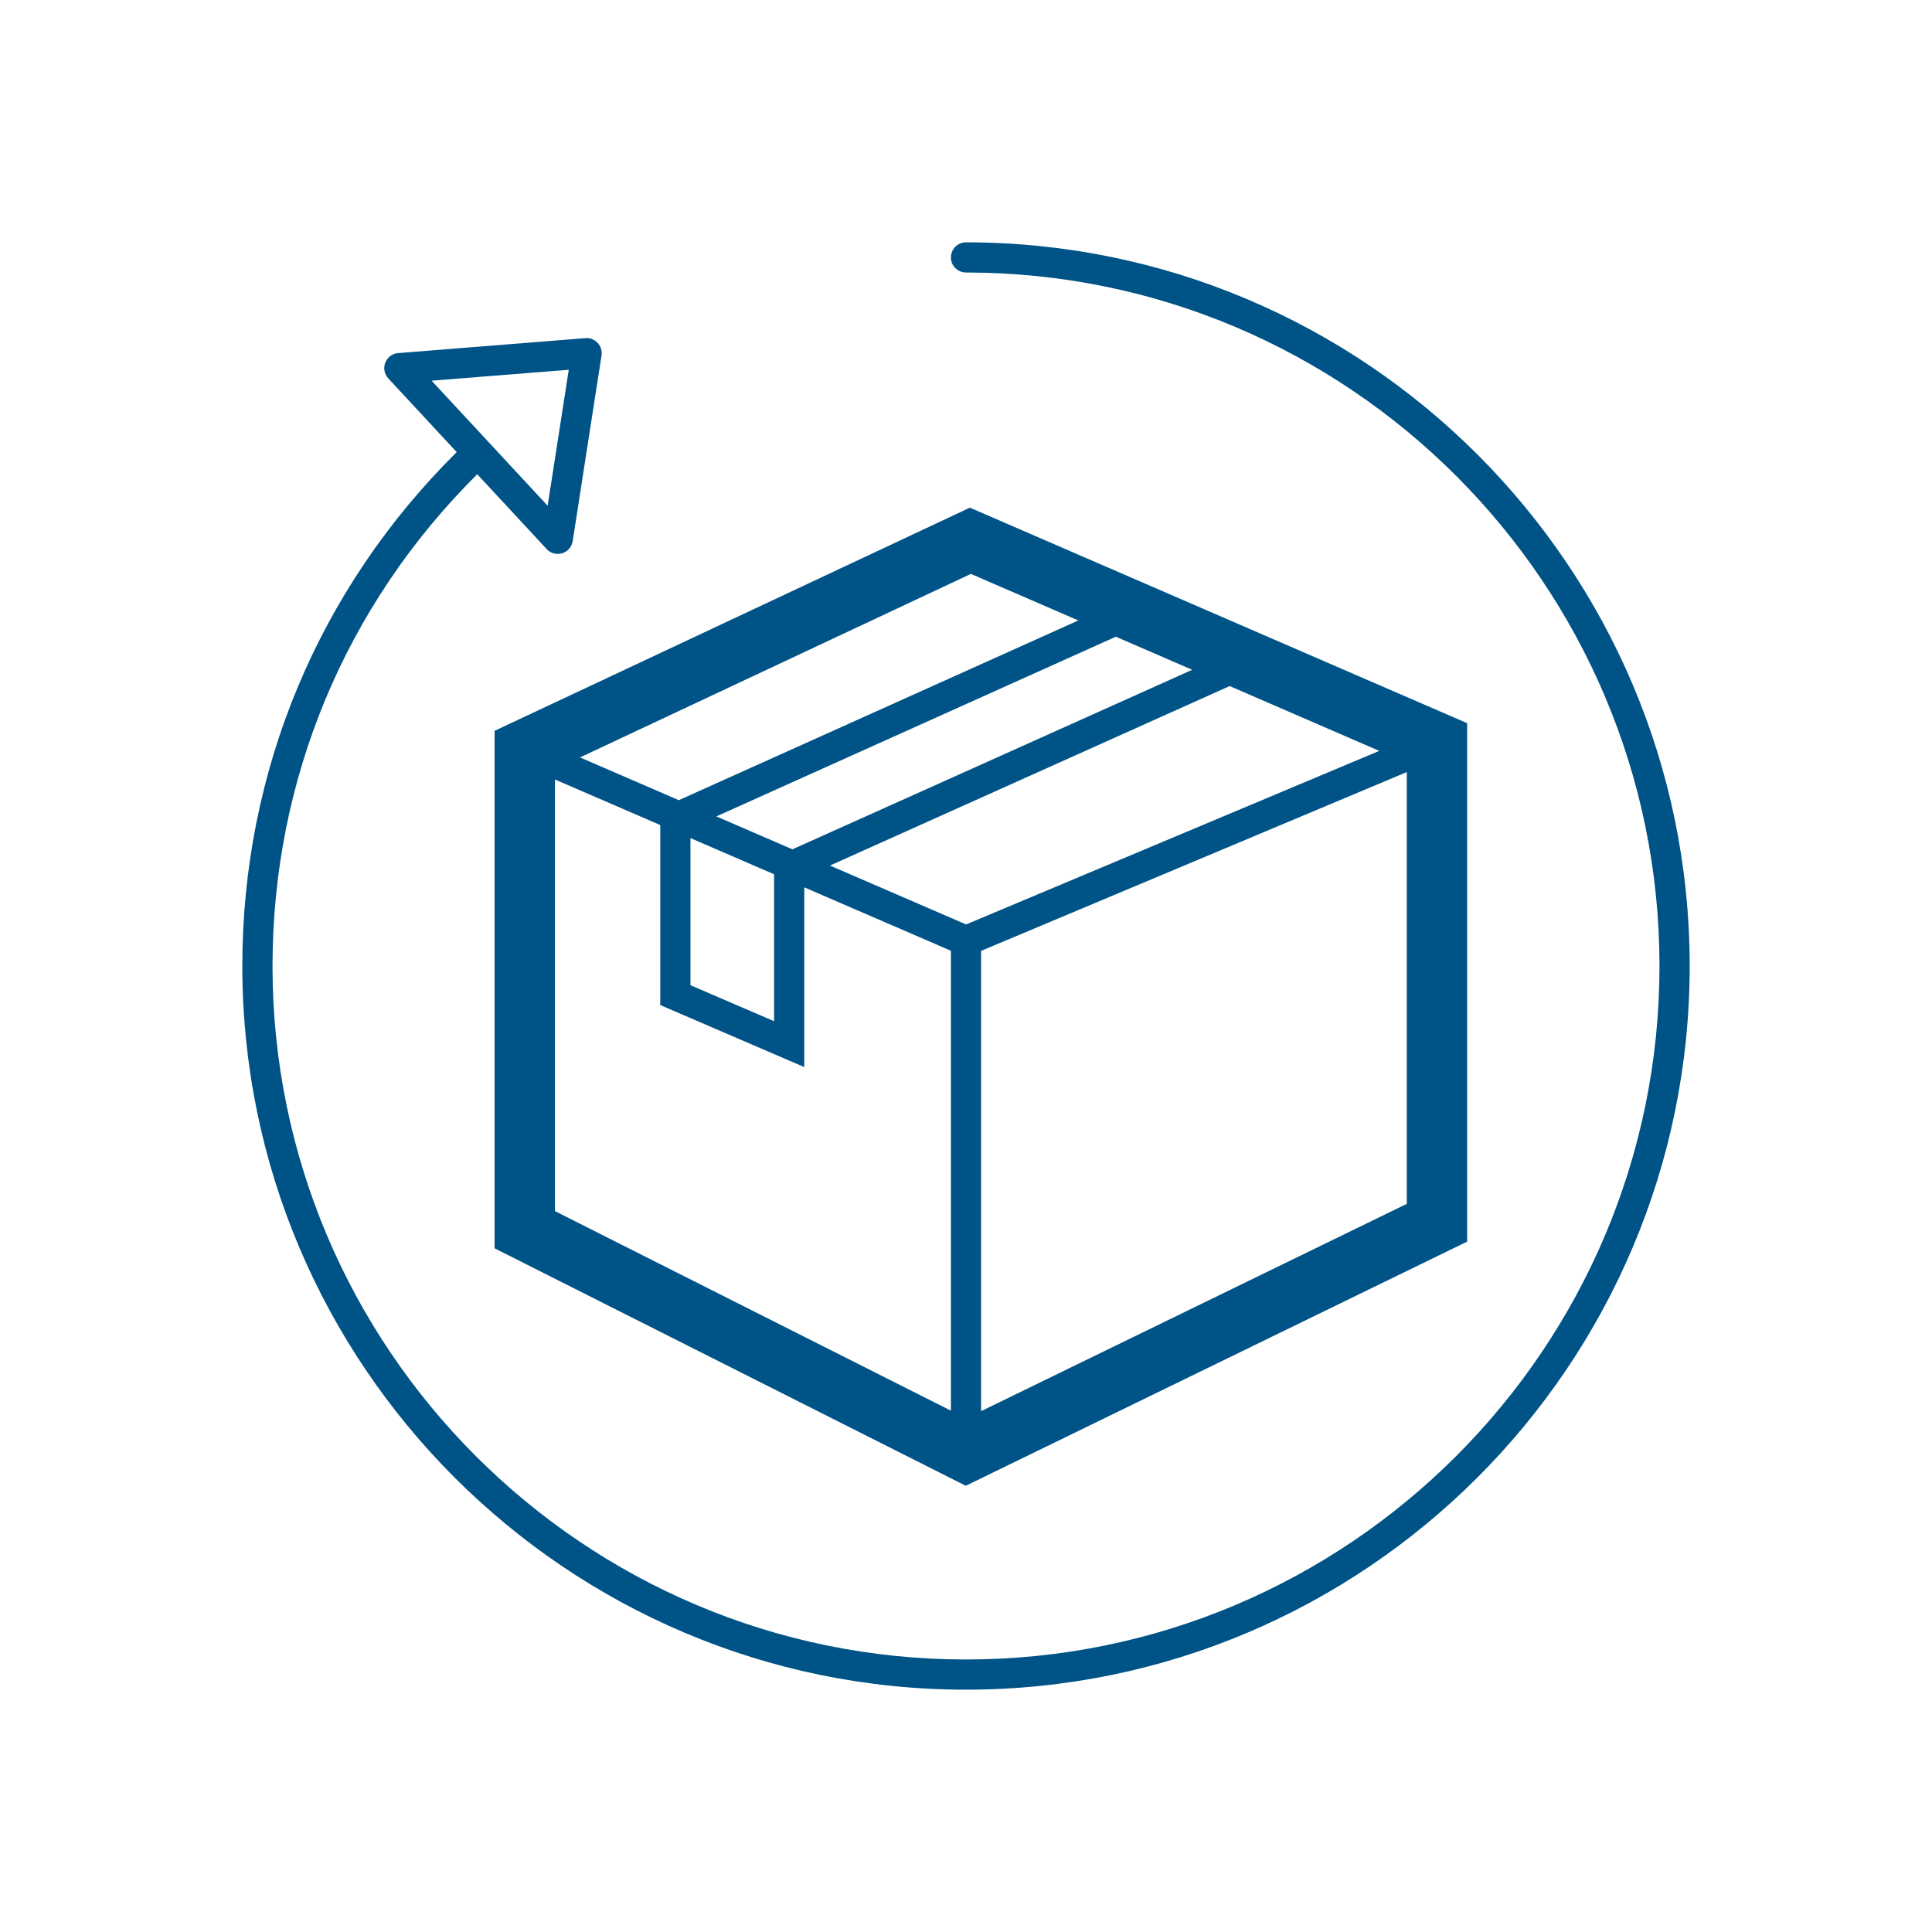
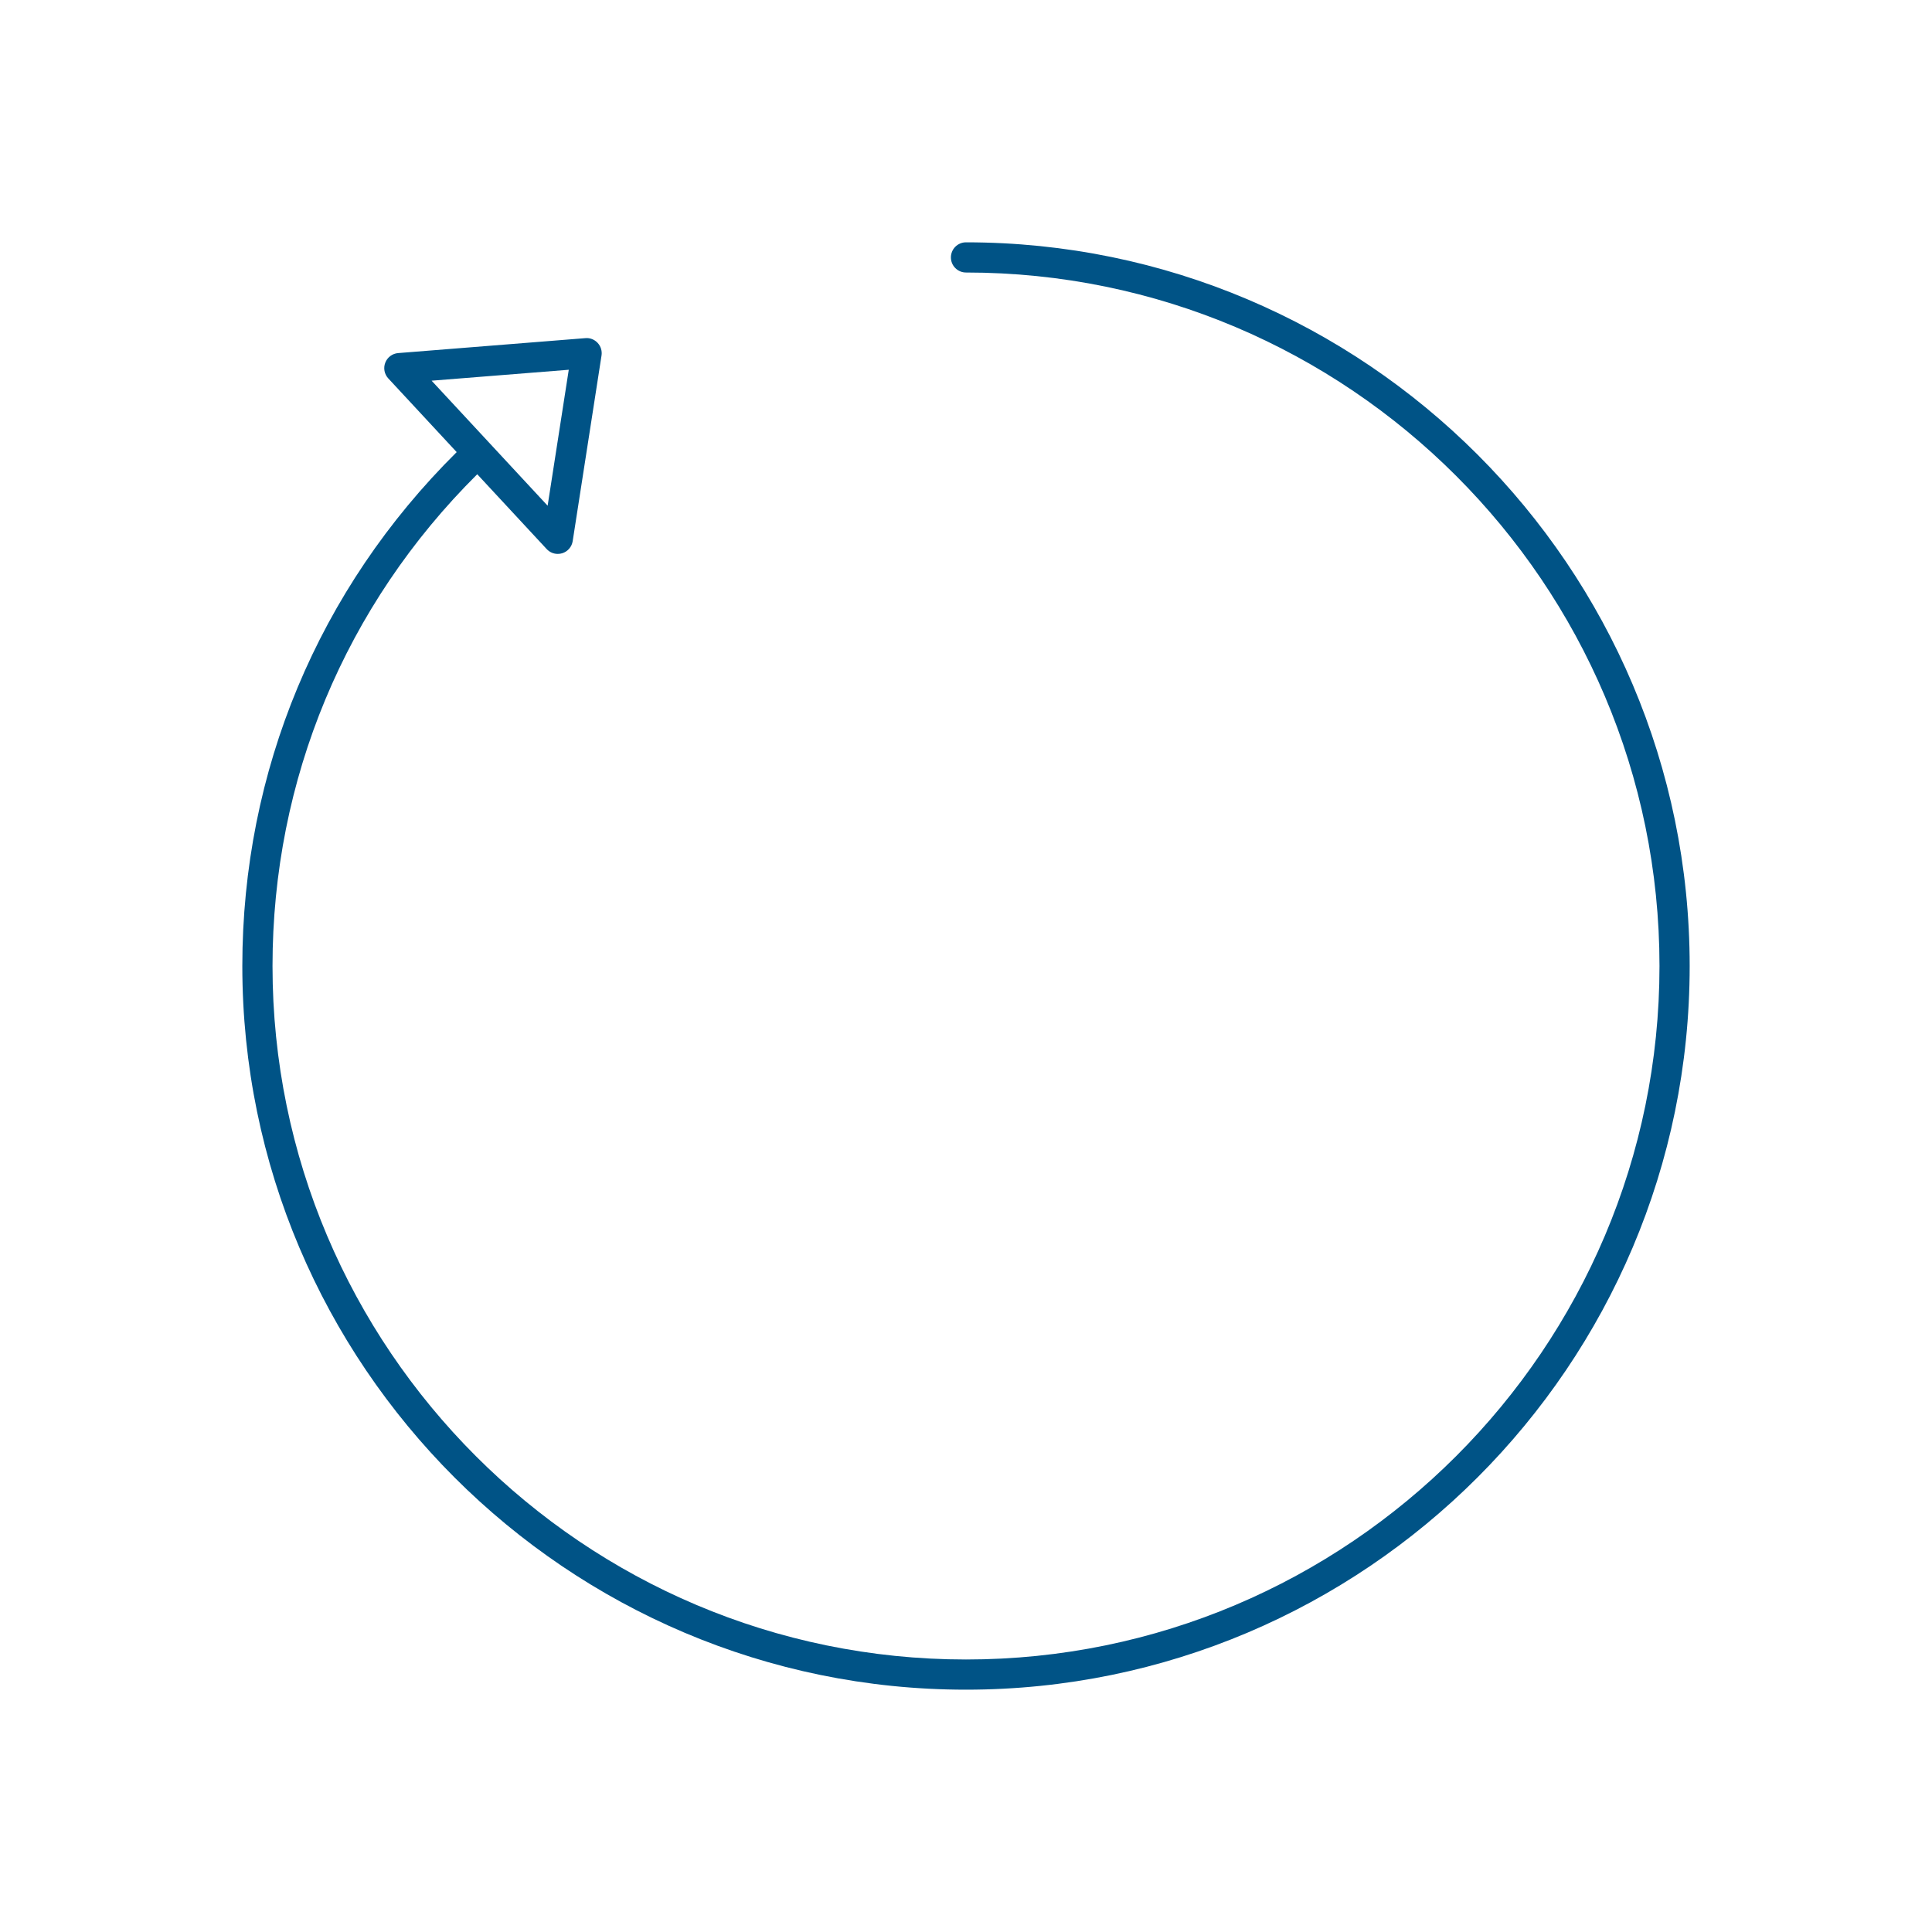
<svg xmlns="http://www.w3.org/2000/svg" version="1.1" id="Calque_1" x="0px" y="0px" viewBox="0 0 192 192" style="enable-background:new 0 0 192 192;" xml:space="preserve">
  <style type="text/css">
	.st0{fill:#005386;}
</style>
  <g>
    <path class="st0" d="M96,24.082c-0.828,0-1.5,0.671-1.5,1.5s0.672,1.5,1.5,1.5c38.002,0,68.918,30.917,68.918,68.918   c0,38.002-30.916,68.918-68.918,68.918S27.082,134.002,27.082,96c0-18.525,7.227-35.838,20.346-48.87l6.903,7.438   c0.288,0.311,0.688,0.479,1.1,0.479c0.146,0,0.295-0.021,0.439-0.065c0.549-0.168,0.954-0.636,1.043-1.204l2.866-18.448   c0.07-0.454-0.07-0.915-0.383-1.251s-0.756-0.519-1.219-0.475l-18.61,1.485c-0.573,0.045-1.069,0.415-1.278,0.951   s-0.093,1.144,0.298,1.565l6.798,7.325C31.649,58.537,24.082,76.634,24.082,96c0,39.655,32.263,71.918,71.918,71.918   S167.918,135.655,167.918,96C167.918,56.344,135.655,24.082,96,24.082z M56.523,36.746l-2.1,13.512L42.893,37.833L56.523,36.746z" />
-     <path class="st0" d="M49.153,124.057l46.824,23.598l49.827-24.265V71.869l-49.42-21.418L49.153,72.628V124.057z M55.153,77.466   l10.463,4.526v17.89l14.311,6.164V88.182L94.5,94.485v45.706l-39.347-19.83V77.466z M96.009,91.87L82.48,86.018l39.723-17.839   l14.865,6.443L96.009,91.87z M78.75,84.404l-7.56-3.27l39.698-17.859l7.589,3.289L78.75,84.404z M76.927,86.884v14.603l-8.311-3.58   V83.29L76.927,86.884z M97.5,140.239V94.497l42.305-17.771v42.912L97.5,140.239z M96.484,57.033l10.678,4.628l-39.702,17.86   l-9.822-4.249L96.484,57.033z" />
  </g>
</svg>